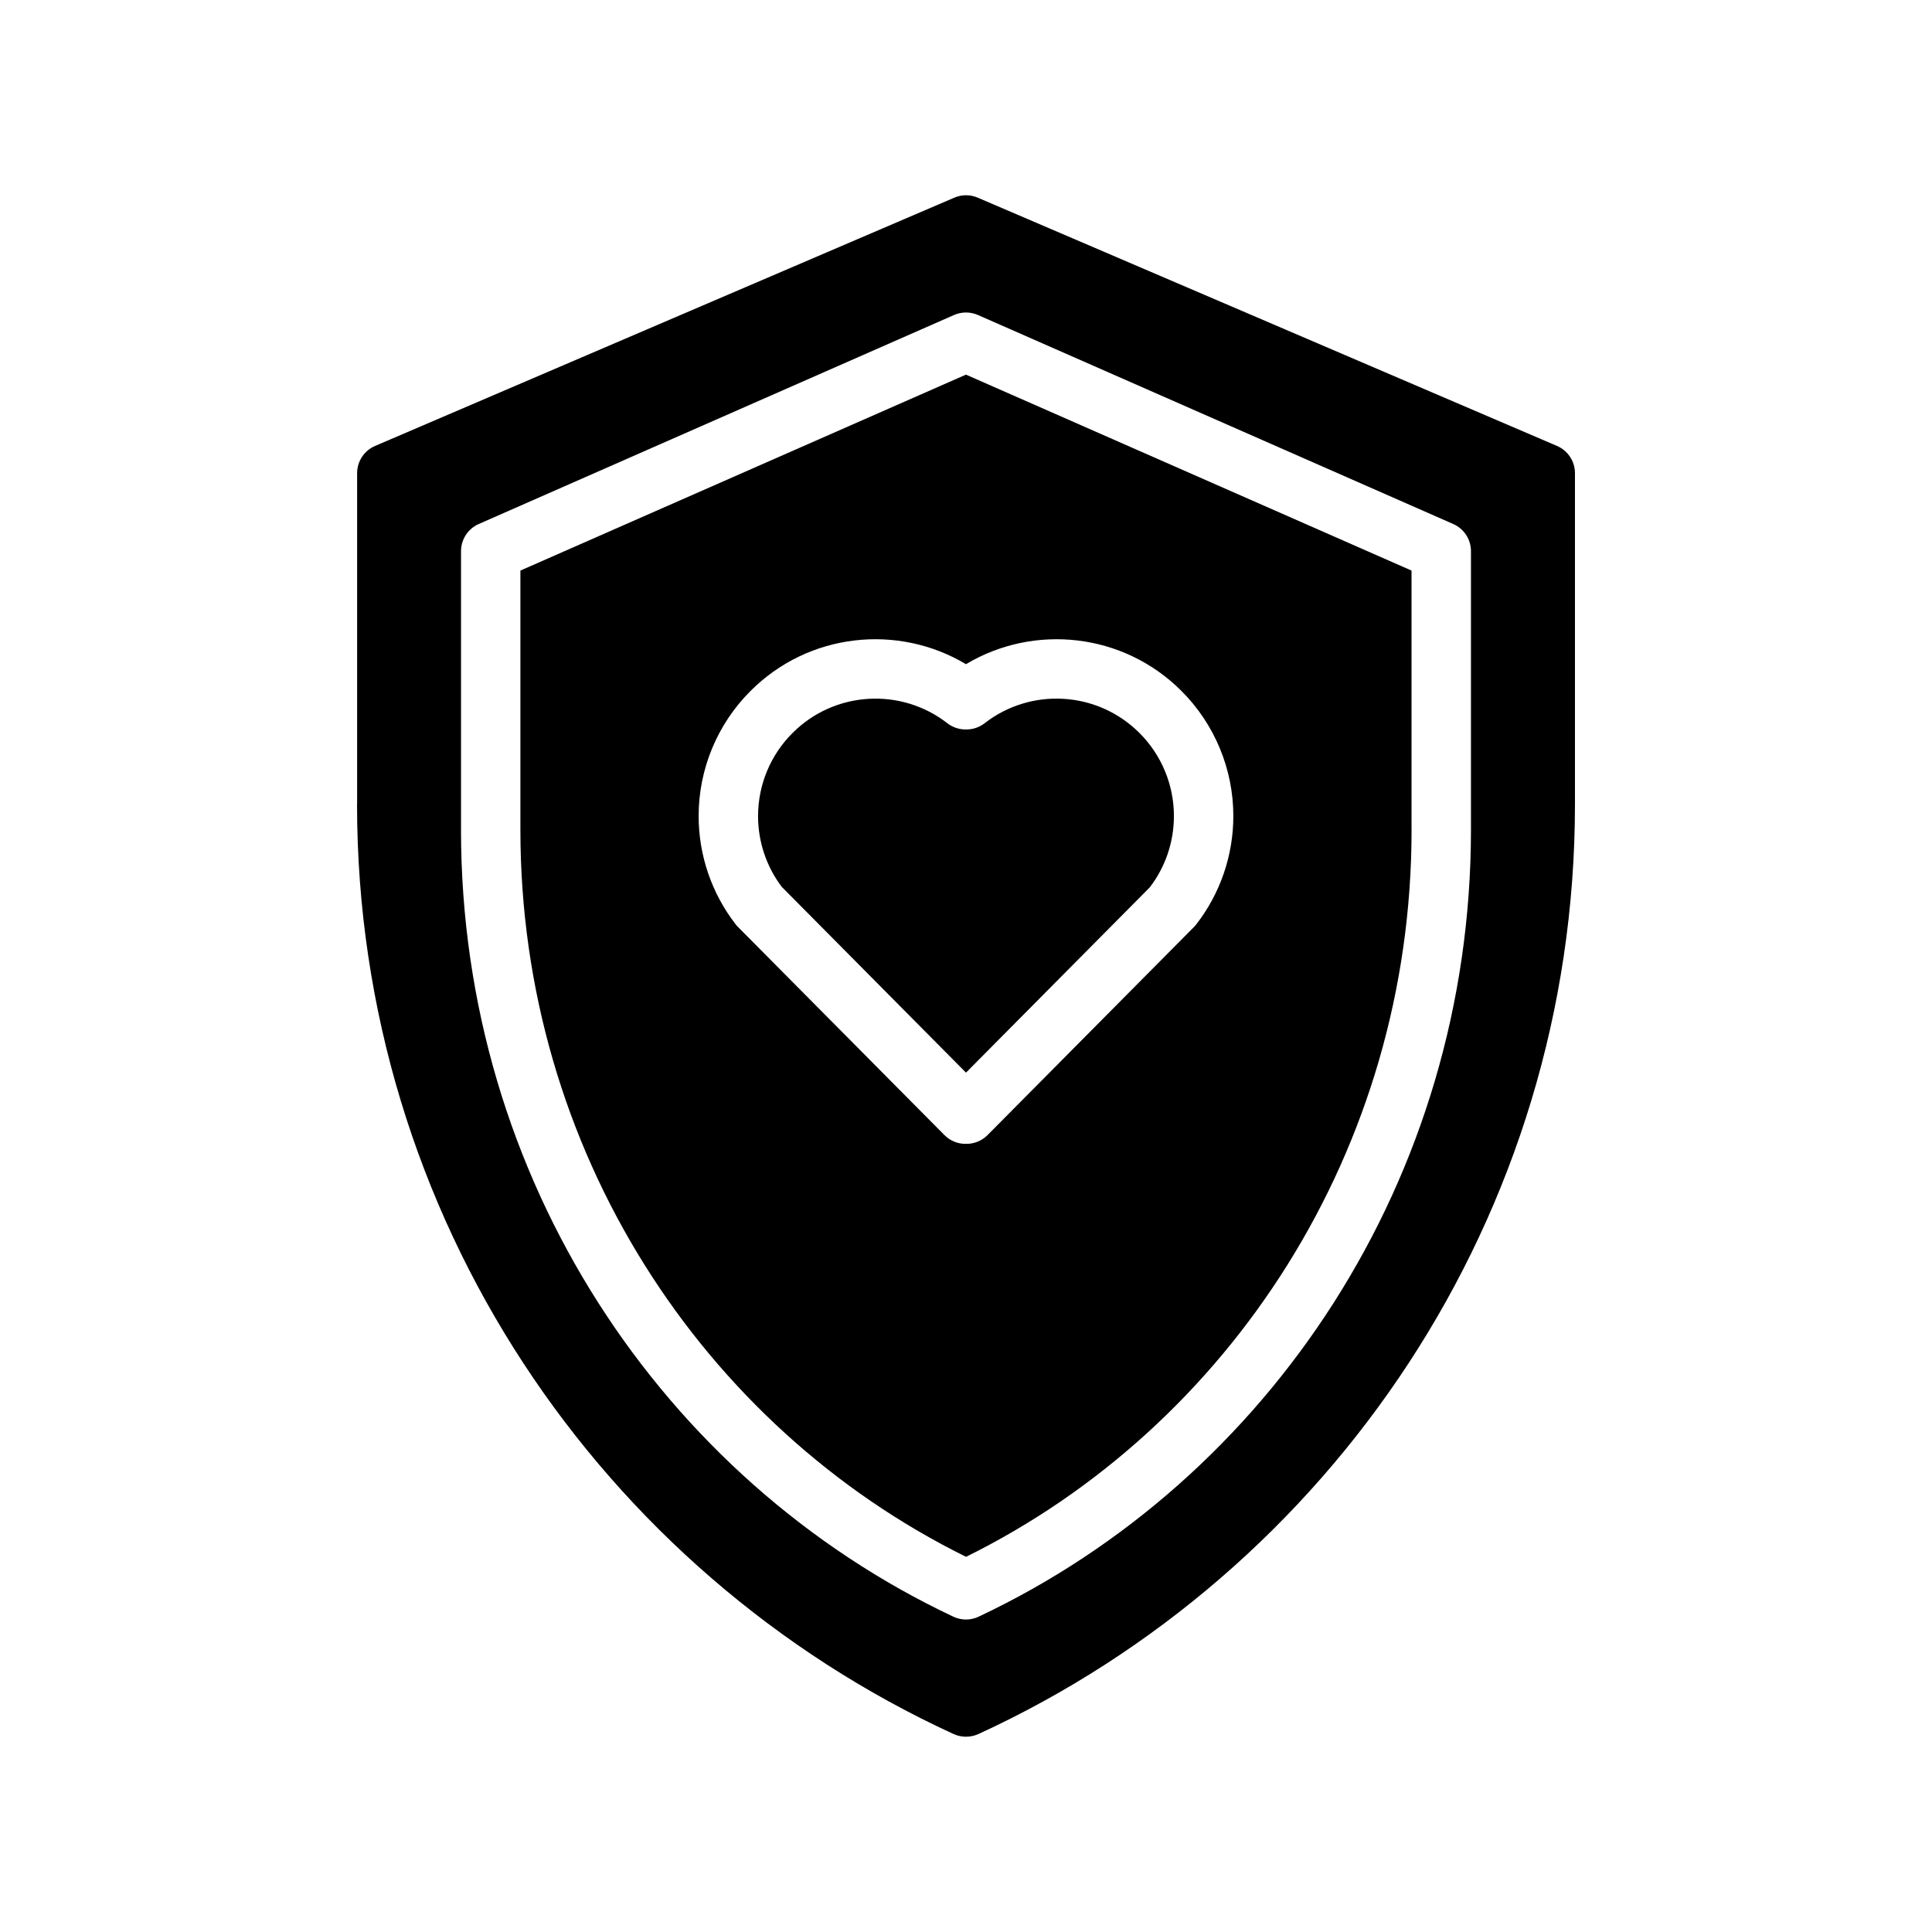
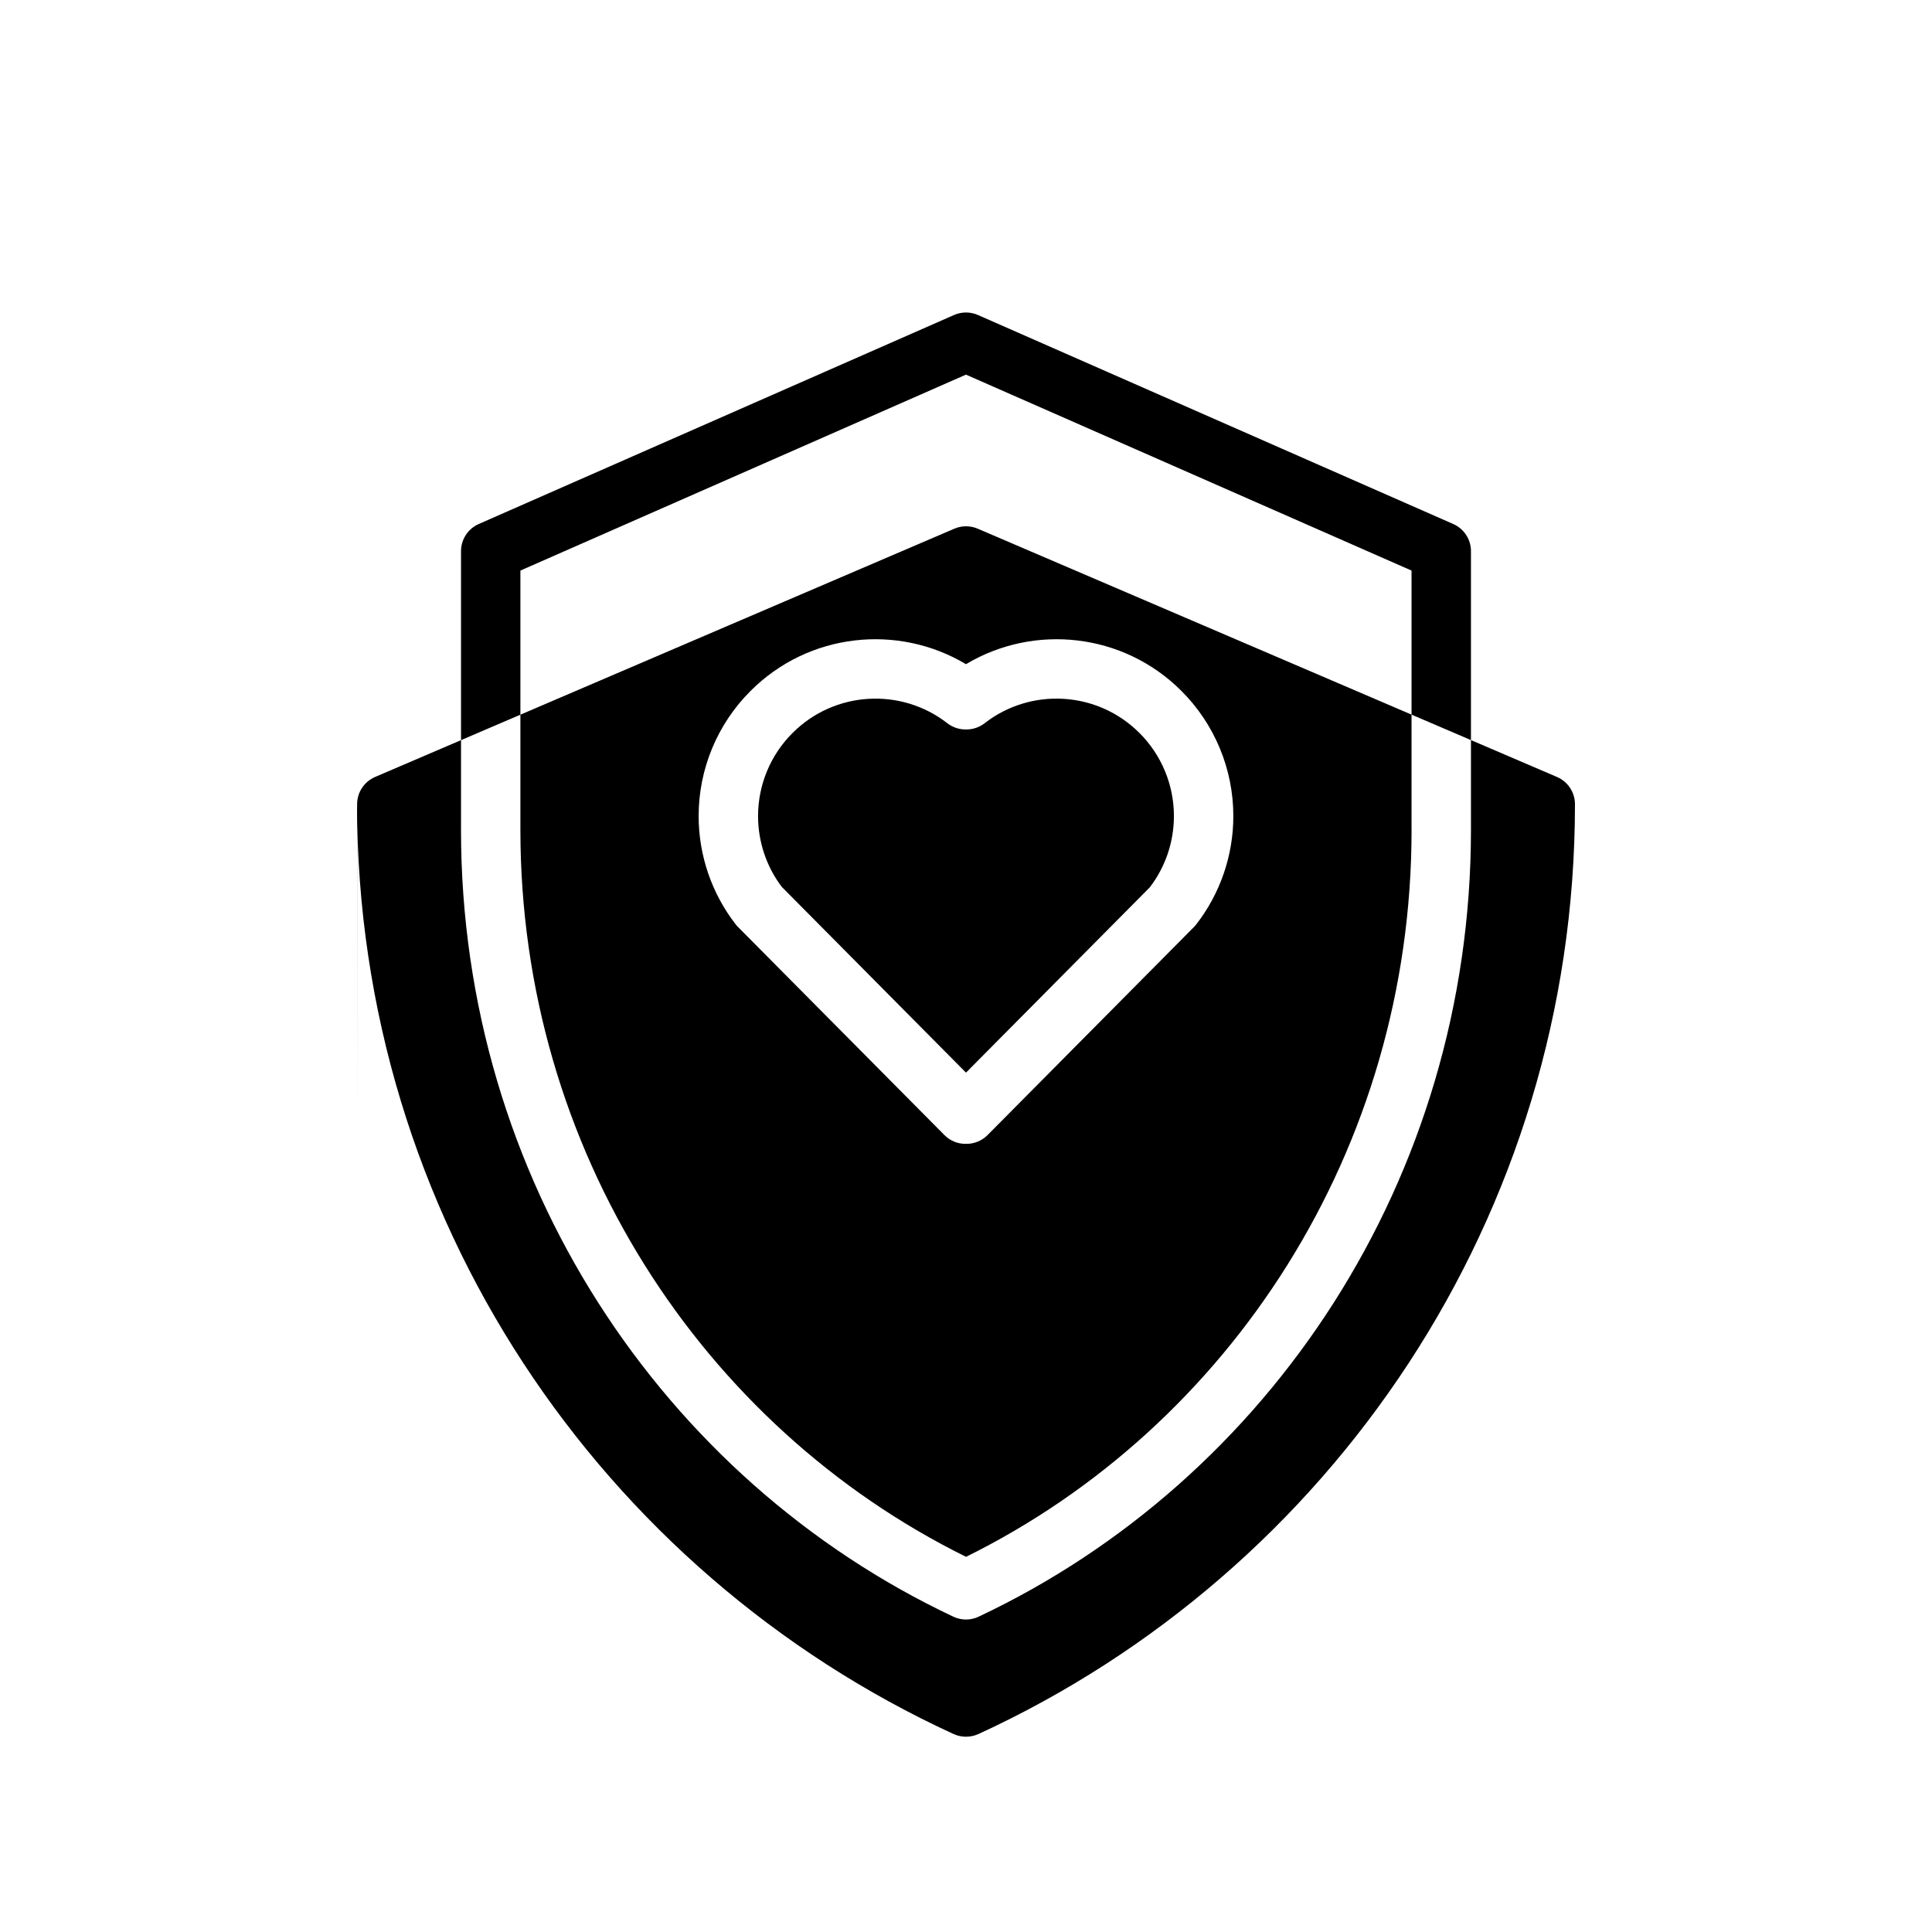
<svg xmlns="http://www.w3.org/2000/svg" fill="#000000" width="800px" height="800px" version="1.1" viewBox="144 144 512 512">
-   <path d="m238.62 357.13c0 109.28 64.816 203.54 158.09 246.41 2.094 0.945 4.488 0.945 6.582 0 93.27-42.871 158.09-137.13 158.09-246.41v-87.727c0-3.148-1.875-5.984-4.769-7.227l-153.5-65.793c-1.984-0.852-4.219-0.852-6.203 0l-153.5 65.793c-2.898 1.242-4.769 4.078-4.769 7.227v87.727zm27.551 6.785c0 92.48 53.516 172.24 130.47 208.52 2.125 1.008 4.582 1.008 6.707 0 76.957-36.273 130.47-116.04 130.47-208.52v-73.84c0-3.133-1.844-5.953-4.707-7.211l-125.95-55.387c-2.016-0.883-4.312-0.883-6.328 0l-125.95 55.387c-2.867 1.258-4.707 4.078-4.707 7.211v73.84zm251.91 0c0 84.797-48.207 158.15-118.07 192.66-69.887-34.512-118.1-107.86-118.1-192.66v-68.707l118.08-51.926 118.08 51.926v68.707zm-178.68 25.566 54.914 55.355c1.559 1.559 3.621 2.332 5.684 2.297 2.062 0.031 4.125-0.738 5.684-2.297l54.914-55.355c0.141-0.156 0.285-0.316 0.41-0.488 6.344-8.172 9.84-18.262 9.84-28.734 0-12.422-4.945-24.34-13.73-33.125l-0.016-0.016c-15.477-15.492-39.125-17.855-57.105-7.102-17.98-10.754-41.629-8.391-57.105 7.102l-0.016 0.016c-8.785 8.785-13.73 20.703-13.73 33.125 0 10.469 3.496 20.562 9.84 28.734l0.41 0.488zm60.141-52.176c-1.621-0.062-3.195-0.645-4.504-1.652-12.188-9.477-29.82-8.598-41.012 2.598l-0.016 0.016c-5.84 5.84-9.117 13.746-9.117 21.996 0 6.832 2.234 13.43 6.281 18.766l48.824 49.23 48.695-49.09c4.141-5.383 6.406-12.027 6.406-18.91 0-8.25-3.273-16.152-9.117-21.996l-0.016-0.016c-11.195-11.195-28.828-12.074-41.012-2.598-1.387 1.086-3.086 1.668-4.832 1.668l-0.582-0.016z" fill-rule="evenodd" />
+   <path d="m238.62 357.13c0 109.28 64.816 203.54 158.09 246.41 2.094 0.945 4.488 0.945 6.582 0 93.27-42.871 158.09-137.13 158.09-246.41c0-3.148-1.875-5.984-4.769-7.227l-153.5-65.793c-1.984-0.852-4.219-0.852-6.203 0l-153.5 65.793c-2.898 1.242-4.769 4.078-4.769 7.227v87.727zm27.551 6.785c0 92.48 53.516 172.24 130.47 208.52 2.125 1.008 4.582 1.008 6.707 0 76.957-36.273 130.47-116.04 130.47-208.52v-73.84c0-3.133-1.844-5.953-4.707-7.211l-125.95-55.387c-2.016-0.883-4.312-0.883-6.328 0l-125.95 55.387c-2.867 1.258-4.707 4.078-4.707 7.211v73.84zm251.91 0c0 84.797-48.207 158.15-118.07 192.66-69.887-34.512-118.1-107.86-118.1-192.66v-68.707l118.08-51.926 118.08 51.926v68.707zm-178.68 25.566 54.914 55.355c1.559 1.559 3.621 2.332 5.684 2.297 2.062 0.031 4.125-0.738 5.684-2.297l54.914-55.355c0.141-0.156 0.285-0.316 0.41-0.488 6.344-8.172 9.84-18.262 9.84-28.734 0-12.422-4.945-24.34-13.73-33.125l-0.016-0.016c-15.477-15.492-39.125-17.855-57.105-7.102-17.98-10.754-41.629-8.391-57.105 7.102l-0.016 0.016c-8.785 8.785-13.73 20.703-13.73 33.125 0 10.469 3.496 20.562 9.84 28.734l0.41 0.488zm60.141-52.176c-1.621-0.062-3.195-0.645-4.504-1.652-12.188-9.477-29.82-8.598-41.012 2.598l-0.016 0.016c-5.84 5.84-9.117 13.746-9.117 21.996 0 6.832 2.234 13.43 6.281 18.766l48.824 49.23 48.695-49.09c4.141-5.383 6.406-12.027 6.406-18.91 0-8.25-3.273-16.152-9.117-21.996l-0.016-0.016c-11.195-11.195-28.828-12.074-41.012-2.598-1.387 1.086-3.086 1.668-4.832 1.668l-0.582-0.016z" fill-rule="evenodd" />
</svg>